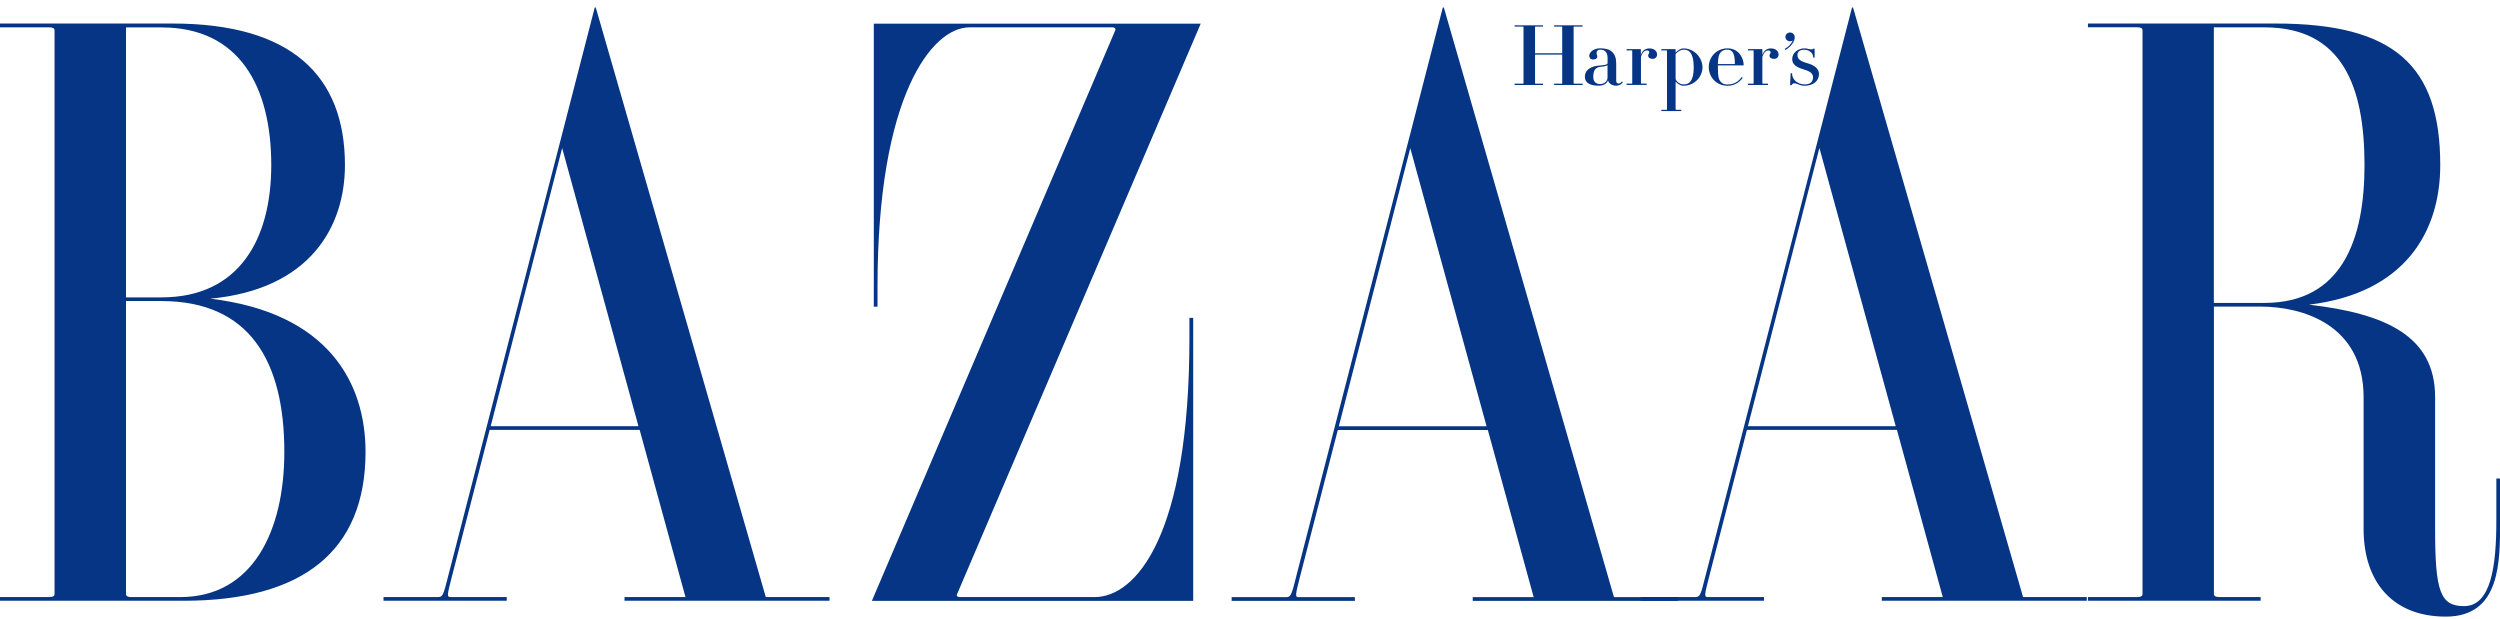
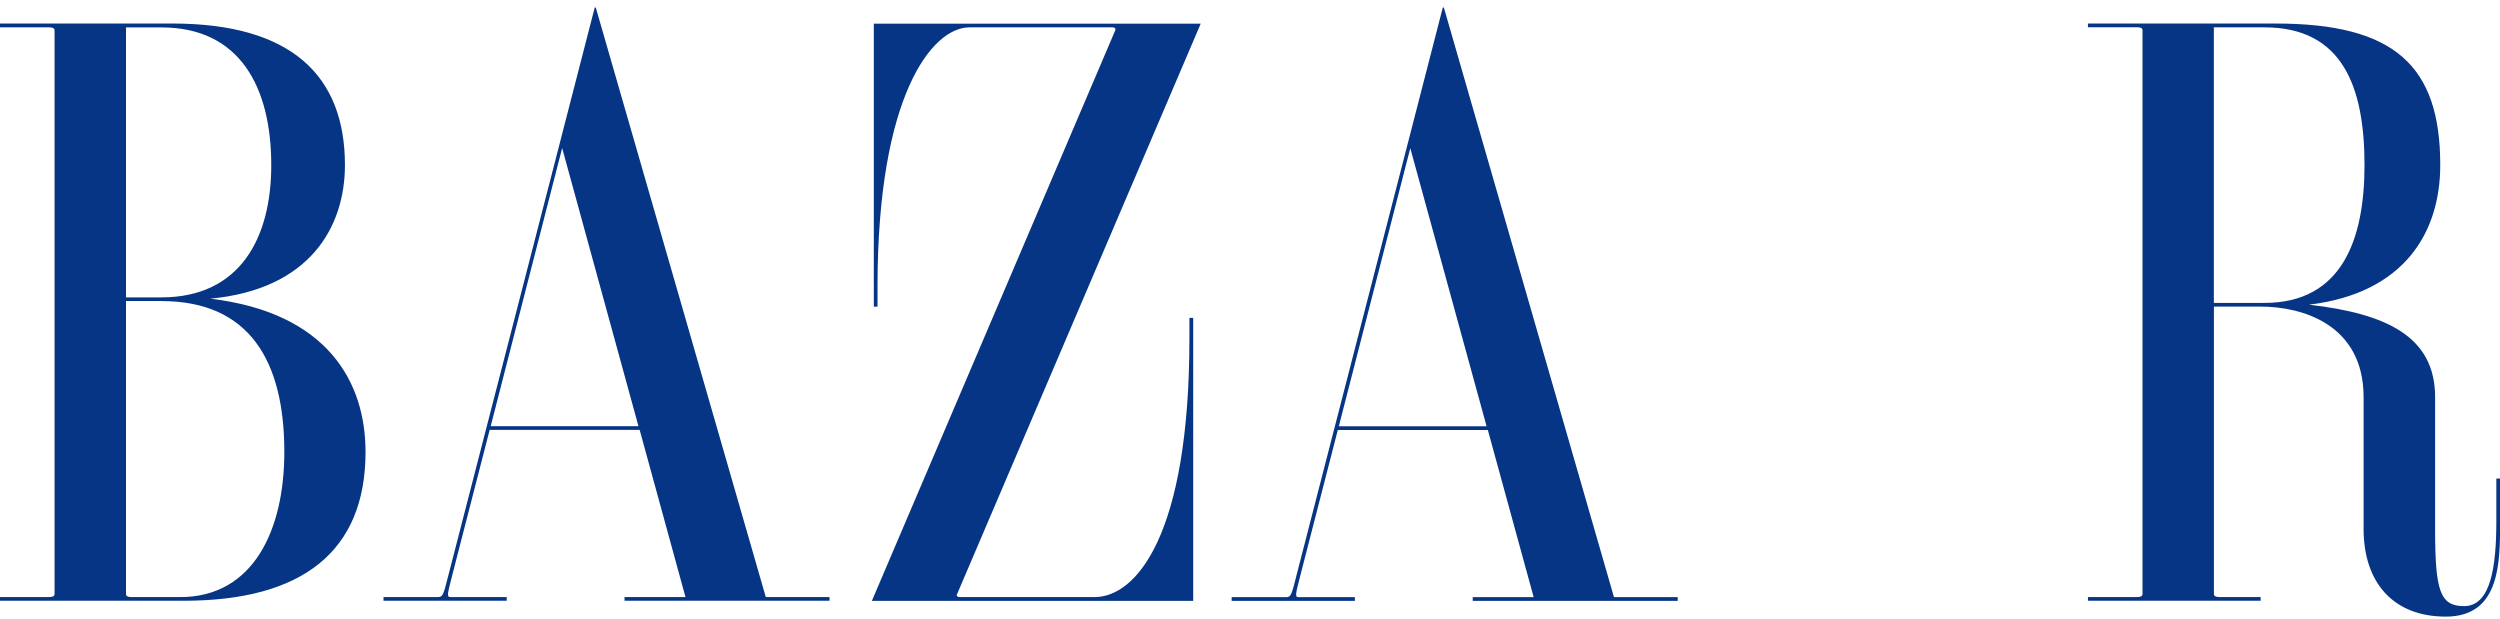
<svg xmlns="http://www.w3.org/2000/svg" fill="none" viewBox="0 0 210 52" height="52" width="210">
  <g clip-path="url(#clip0_1688_2)">
    <path fill="#053584" d="M37.647 48.387C37.244 49.993 37.192 50.152 36.784 50.152H32.215V50.463H42.566V50.152H37.829C37.522 50.152 37.575 49.936 37.949 48.469L41.132 36.11H53.731L57.58 50.152H52.46V50.463H69.68V50.152H64.326L50.044 0.63H49.958L37.647 48.387ZM47.221 12.437L53.63 35.798H41.219L47.221 12.437ZM185.963 25.755H189.904C193.394 25.755 198.542 27.256 198.542 33.363V44.423C198.542 48.948 201.04 51.796 205.446 51.796C210.077 51.796 210.005 47.122 210.005 43.747V40.194H209.693V43.747C209.693 47.582 209.238 50.914 206.98 50.914C204.981 50.914 204.549 49.672 204.549 44.466V33.358C204.549 28.219 200.383 26.335 193.95 25.592C201.961 24.638 204.981 19.523 204.981 13.866C204.981 5.496 201.117 1.977 191.164 1.977H175.388V2.289H179.529C179.827 2.289 179.971 2.37 179.971 2.543V49.898C179.971 50.07 179.827 50.152 179.529 50.152H175.388V50.463H189.894V50.152H186.409C186.112 50.152 185.968 50.065 185.968 49.898V25.76L185.963 25.755ZM185.963 2.298H190.215C196.764 2.298 198.619 7.279 198.619 13.871C198.619 20.041 196.769 25.444 190.215 25.444H185.963V2.303V2.298ZM80.385 49.907C80.333 50.022 80.39 50.156 80.635 50.156H91.939C95.419 50.156 99.911 45.013 99.911 28.425V26.7H100.228V50.473H73.237L93.684 2.543C93.732 2.432 93.674 2.298 93.434 2.298H81.435C78.286 2.298 73.712 8.051 73.712 24.034V25.76H73.4V1.987H100.86L80.395 49.907M13.567 2.303C20.12 2.303 22.786 7.284 22.786 13.876C22.786 20.046 20.12 24.979 13.567 24.979H10.585V2.303H13.567ZM0 1.982V2.298H4.142C4.439 2.298 4.583 2.38 4.583 2.552V49.898C4.583 50.07 4.444 50.152 4.142 50.152H0V50.463H15.446C25.398 50.463 30.705 46.321 30.705 37.956C30.705 32.16 27.57 26.263 17.661 25.089C26.074 24.302 28.975 19.02 28.975 13.866C28.975 6.335 24.449 1.977 14.502 1.977H0V1.982ZM13.567 25.29C20.954 25.29 23.884 30.324 23.884 37.961C23.884 44.547 21.266 50.156 15.135 50.156H11.026C10.729 50.156 10.585 50.07 10.585 49.898V25.285H13.567V25.29ZM108.89 48.397C108.488 50.003 108.43 50.161 108.027 50.161H103.459V50.473H113.809V50.161H109.072C108.77 50.161 108.818 49.946 109.192 48.478L112.376 36.12H124.979L128.828 50.161H123.708V50.473H140.928V50.161H135.574L121.283 0.63H121.196L108.89 48.387V48.397ZM118.464 12.447L124.873 35.808H112.462L118.464 12.447Z" clip-rule="evenodd" fill-rule="evenodd" />
-     <path fill="#053584" d="M143.258 48.387C142.856 49.993 142.803 50.152 142.395 50.152H137.827V50.463H148.177V50.152H143.441C143.134 50.152 143.186 49.936 143.56 48.469L146.744 36.11H159.342L163.192 50.152H158.072V50.463H175.292V50.152H169.937L155.656 0.63H155.569L143.258 48.387ZM152.832 12.437L159.241 35.798H146.825L152.827 12.437H152.832ZM132.184 7.001C132.184 7.001 132.203 7.03 132.237 7.03H132.937V7.14H130.55V7.03H131.173C131.206 7.03 131.225 7.02 131.225 7.001V4.585H128.944V7.001C128.944 7.001 128.958 7.03 128.991 7.03H129.615V7.14H127.227V7.03H127.927C127.961 7.03 127.975 7.02 127.975 7.001V2.26C127.975 2.26 127.961 2.236 127.927 2.236H127.227V2.126H129.615V2.236H128.991C128.958 2.236 128.944 2.245 128.944 2.26V4.475H131.225V2.26C131.225 2.26 131.211 2.236 131.173 2.236H130.55V2.126H132.937V2.236H132.237C132.203 2.236 132.184 2.245 132.184 2.26V7.001ZM138.814 4.94C138.594 4.94 138.445 4.839 138.445 4.666C138.445 4.513 138.536 4.518 138.536 4.403C138.536 4.288 138.464 4.235 138.345 4.235C138.225 4.235 138.004 4.278 137.841 4.777V6.996C137.841 6.996 137.856 7.025 137.889 7.025H138.316V7.135H136.633V7.025H137.06C137.093 7.025 137.108 7.015 137.108 6.996V4.259C137.108 4.259 137.093 4.235 137.06 4.235H136.633V4.125H137.812L137.832 4.149V4.618C137.956 4.23 138.229 4.067 138.551 4.067C138.939 4.067 139.193 4.273 139.193 4.59C139.193 4.791 139.04 4.949 138.805 4.949M145.109 7.207C145.655 7.207 146.096 6.944 146.389 6.536L146.303 6.469C146.029 6.857 145.66 7.097 145.109 7.097C144.907 7.097 144.744 7.059 144.605 6.934C144.375 6.728 144.303 6.483 144.303 5.635C144.303 5.572 144.303 5.553 144.303 5.496H146.451L146.47 5.477C146.47 4.906 146.077 4.062 145.104 4.062C144.208 4.062 143.536 4.767 143.536 5.635C143.536 6.503 144.208 7.202 145.104 7.202M145.502 4.336C145.665 4.523 145.722 4.81 145.732 5.381H144.299C144.318 4.805 144.39 4.518 144.596 4.336C144.735 4.211 144.898 4.173 145.099 4.173C145.272 4.173 145.387 4.211 145.497 4.336M134.399 7.063C134.783 7.063 135.032 6.79 135.032 6.526V5.481C134.855 5.587 134.596 5.587 134.366 5.625C134.107 5.673 133.833 5.807 133.833 6.455C133.833 6.948 134.159 7.059 134.399 7.059M133.498 4.671C133.498 4.422 133.814 4.058 134.423 4.058C135.315 4.058 135.761 4.451 135.761 5.338V6.776C135.761 6.944 135.842 7.015 135.962 7.015C136.101 7.015 136.211 6.9 136.24 6.833L136.312 6.905C136.269 7.03 136.039 7.198 135.746 7.198C135.415 7.198 135.123 7.006 135.075 6.742C134.97 7.044 134.682 7.198 134.265 7.198C133.575 7.198 133.129 6.958 133.129 6.455C133.129 5.716 133.92 5.544 134.222 5.52C134.648 5.486 135.037 5.457 135.037 5.304V4.892C135.037 4.388 134.816 4.173 134.428 4.173C134.231 4.173 134.111 4.264 134.111 4.47C134.111 4.59 134.174 4.623 134.174 4.743C134.174 4.873 134.073 4.997 133.824 4.997C133.575 4.997 133.498 4.834 133.498 4.676M141.911 4.331C141.782 4.211 141.604 4.173 141.417 4.173C141.159 4.173 140.919 4.345 140.751 4.537V6.646C140.852 6.896 141.139 7.092 141.417 7.092C141.604 7.092 141.782 7.054 141.911 6.934C142.127 6.733 142.271 6.378 142.271 5.654C142.271 4.93 142.127 4.537 141.911 4.336M143.009 5.654C143.009 6.44 142.343 7.202 141.417 7.202C141.135 7.202 140.919 7.025 140.751 6.857V9.197C140.751 9.197 140.77 9.221 140.804 9.221H141.23V9.331H139.553V9.221H139.979C140.013 9.221 140.027 9.211 140.027 9.197V4.259C140.027 4.259 140.013 4.235 139.979 4.235H139.553V4.125H140.732L140.751 4.149V4.417C140.919 4.245 141.135 4.067 141.417 4.067C142.343 4.067 143.009 4.873 143.009 5.654ZM152.175 4.149C152.257 4.149 152.3 4.115 152.309 4.086H152.429V4.834H152.309C152.309 4.398 151.921 4.177 151.552 4.177C151.183 4.177 150.986 4.35 150.986 4.618C150.986 4.968 151.236 5.146 151.806 5.304C152.4 5.472 152.794 5.759 152.794 6.215C152.794 6.79 152.329 7.202 151.59 7.202C151.149 7.202 150.957 6.996 150.732 6.996C150.627 6.996 150.531 7.054 150.492 7.15H150.368L150.411 6.157H150.536C150.516 6.68 151.005 7.092 151.595 7.092C152.041 7.092 152.295 6.886 152.295 6.507C152.295 6.129 151.998 5.975 151.451 5.812C150.919 5.649 150.545 5.433 150.545 4.964C150.545 4.408 151.082 4.062 151.561 4.062C151.873 4.062 151.902 4.149 152.19 4.149M149.975 3.099C149.975 2.897 150.147 2.73 150.358 2.73C150.588 2.73 150.756 2.897 150.756 3.142C150.756 3.501 150.43 3.928 149.984 4.197L149.912 4.115C150.234 3.928 150.468 3.698 150.607 3.372C150.55 3.439 150.464 3.468 150.358 3.468C150.147 3.468 149.975 3.305 149.975 3.099ZM149.006 4.944C148.786 4.944 148.637 4.844 148.637 4.671C148.637 4.518 148.733 4.523 148.733 4.408C148.733 4.292 148.656 4.24 148.541 4.24C148.426 4.24 148.201 4.283 148.038 4.781V7.001C148.038 7.001 148.052 7.03 148.086 7.03H148.513V7.14H146.83V7.03H147.257C147.29 7.03 147.304 7.02 147.304 7.001V4.259C147.304 4.259 147.29 4.235 147.257 4.235H146.83V4.125H148.014L148.038 4.149V4.618C148.167 4.23 148.436 4.067 148.757 4.067C149.141 4.067 149.399 4.273 149.399 4.59C149.399 4.791 149.241 4.949 149.006 4.949" clip-rule="evenodd" fill-rule="evenodd" />
  </g>
  <defs>
    <clipPath id="clip0_1688_2">
      <rect transform="translate(0 0.63)" fill="white" height="51.171" width="210" />
    </clipPath>
  </defs>
</svg>